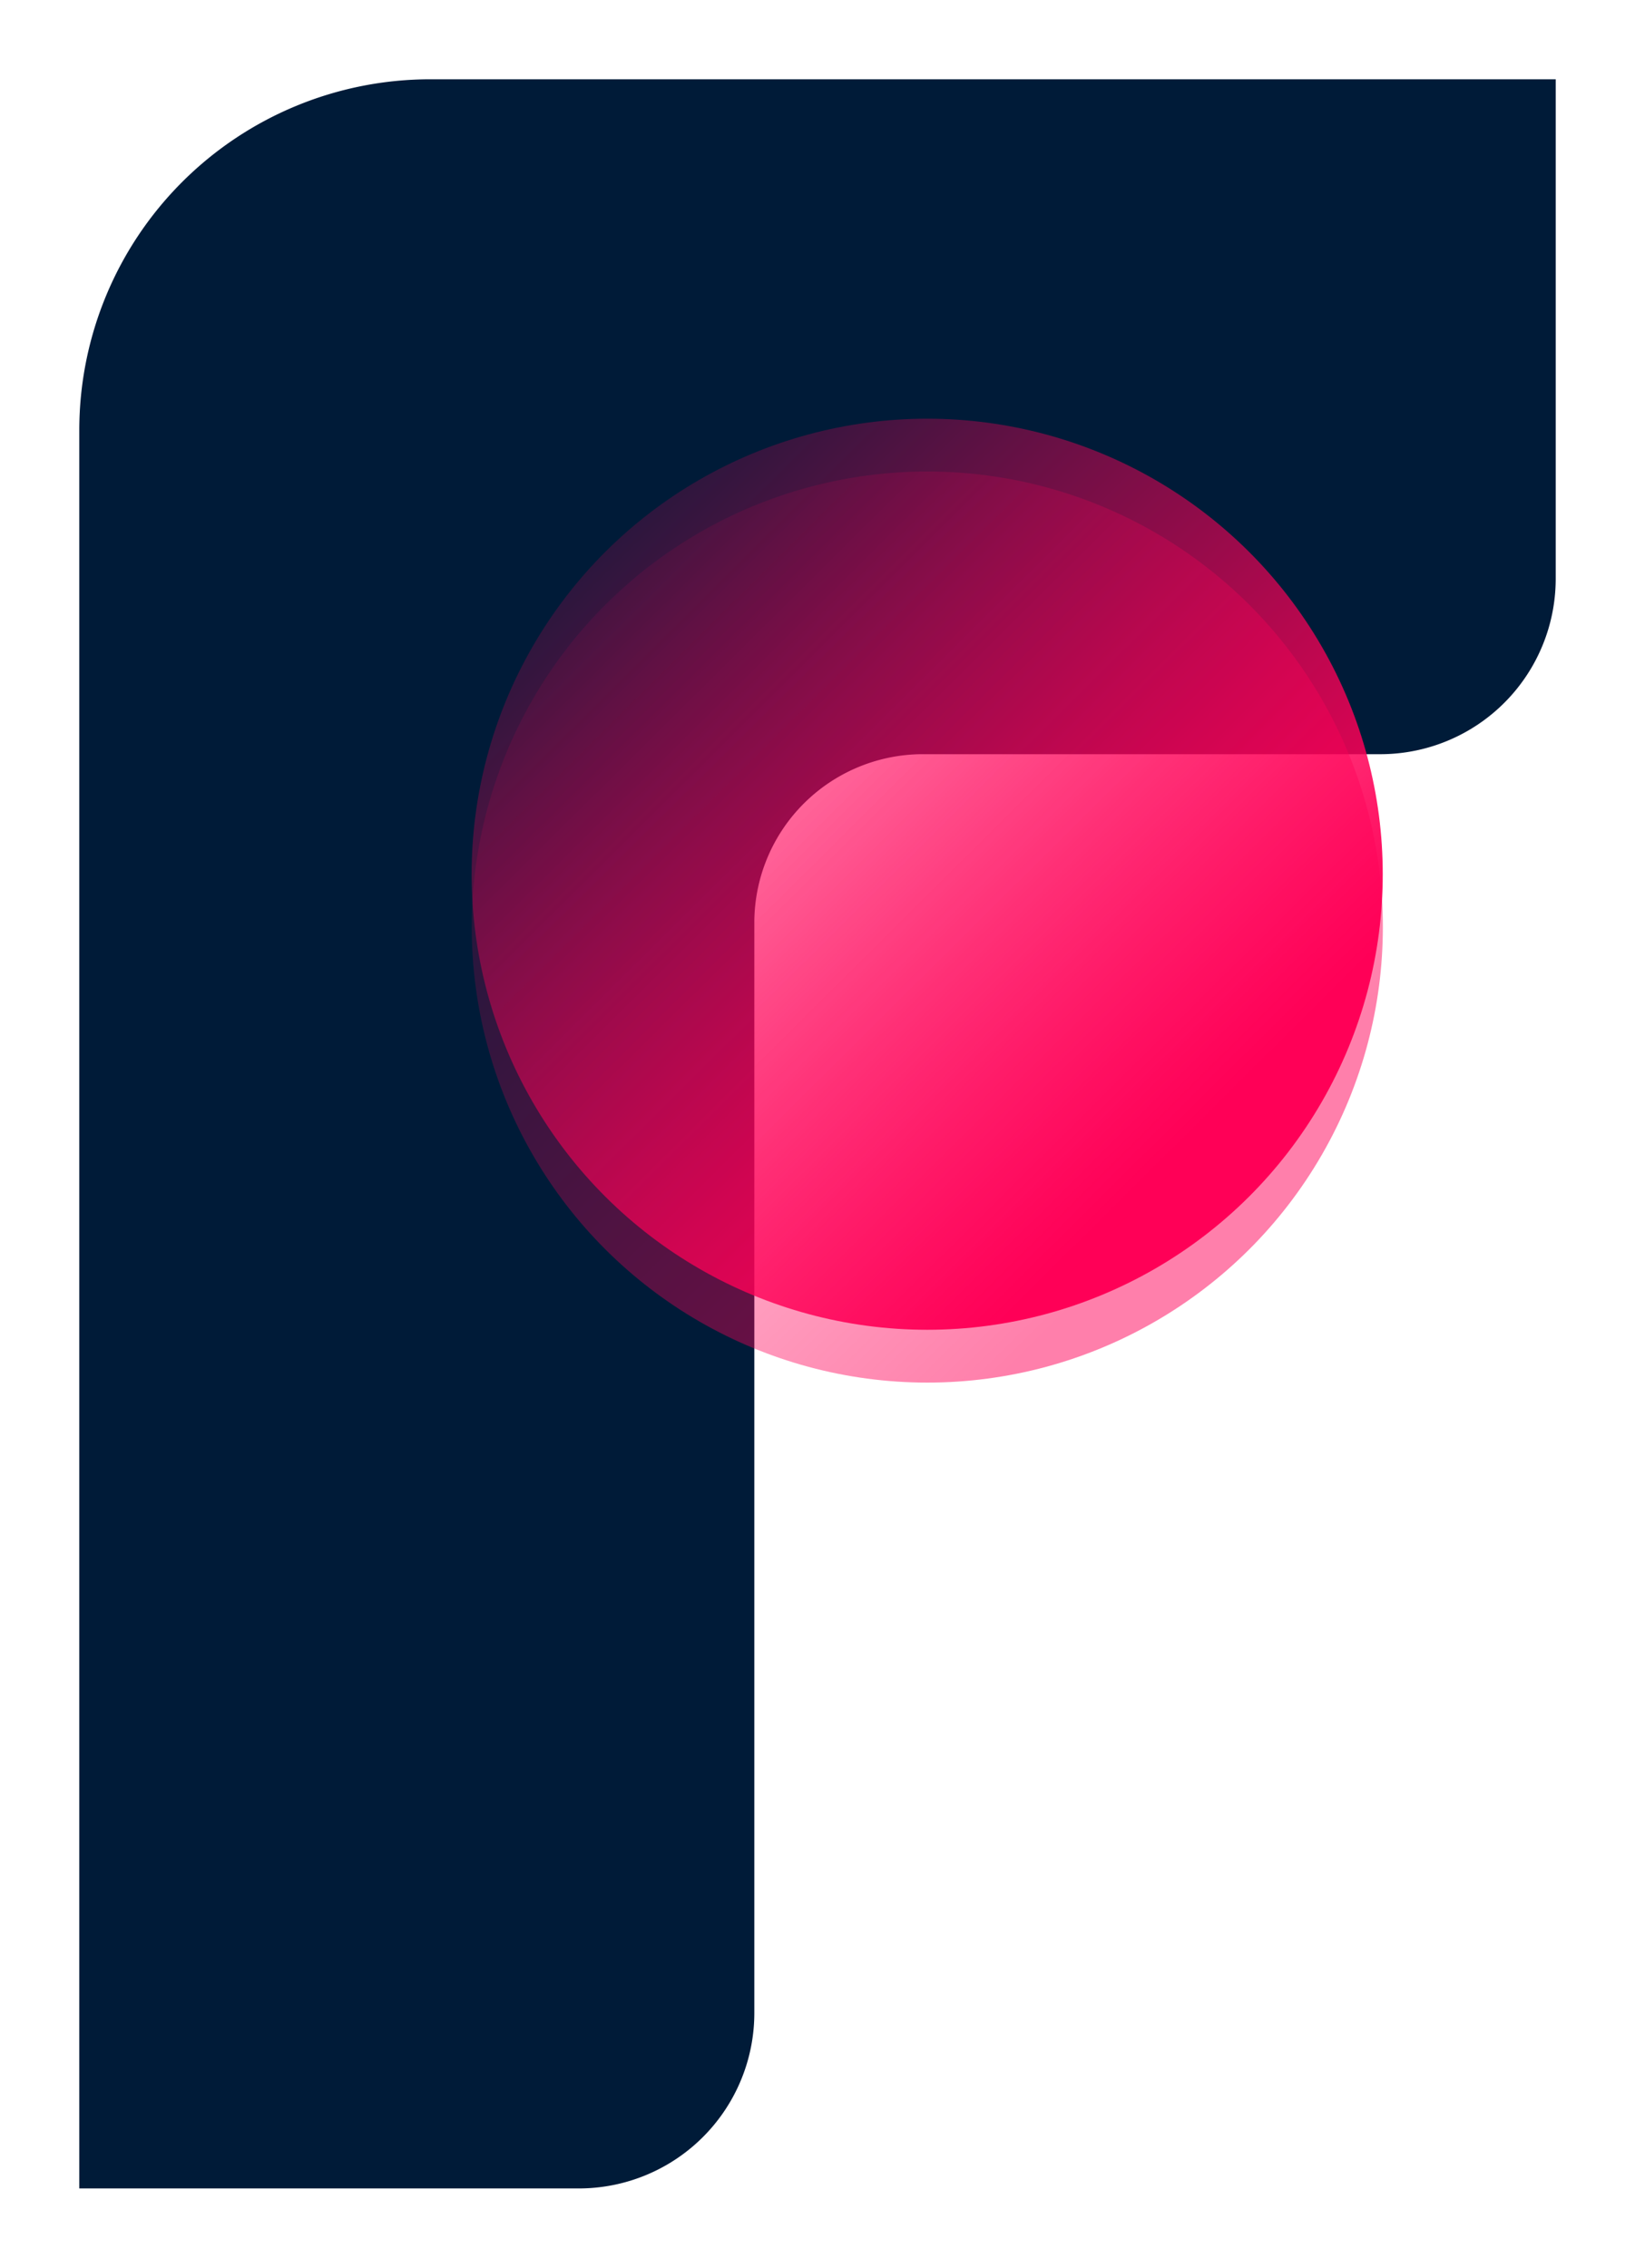
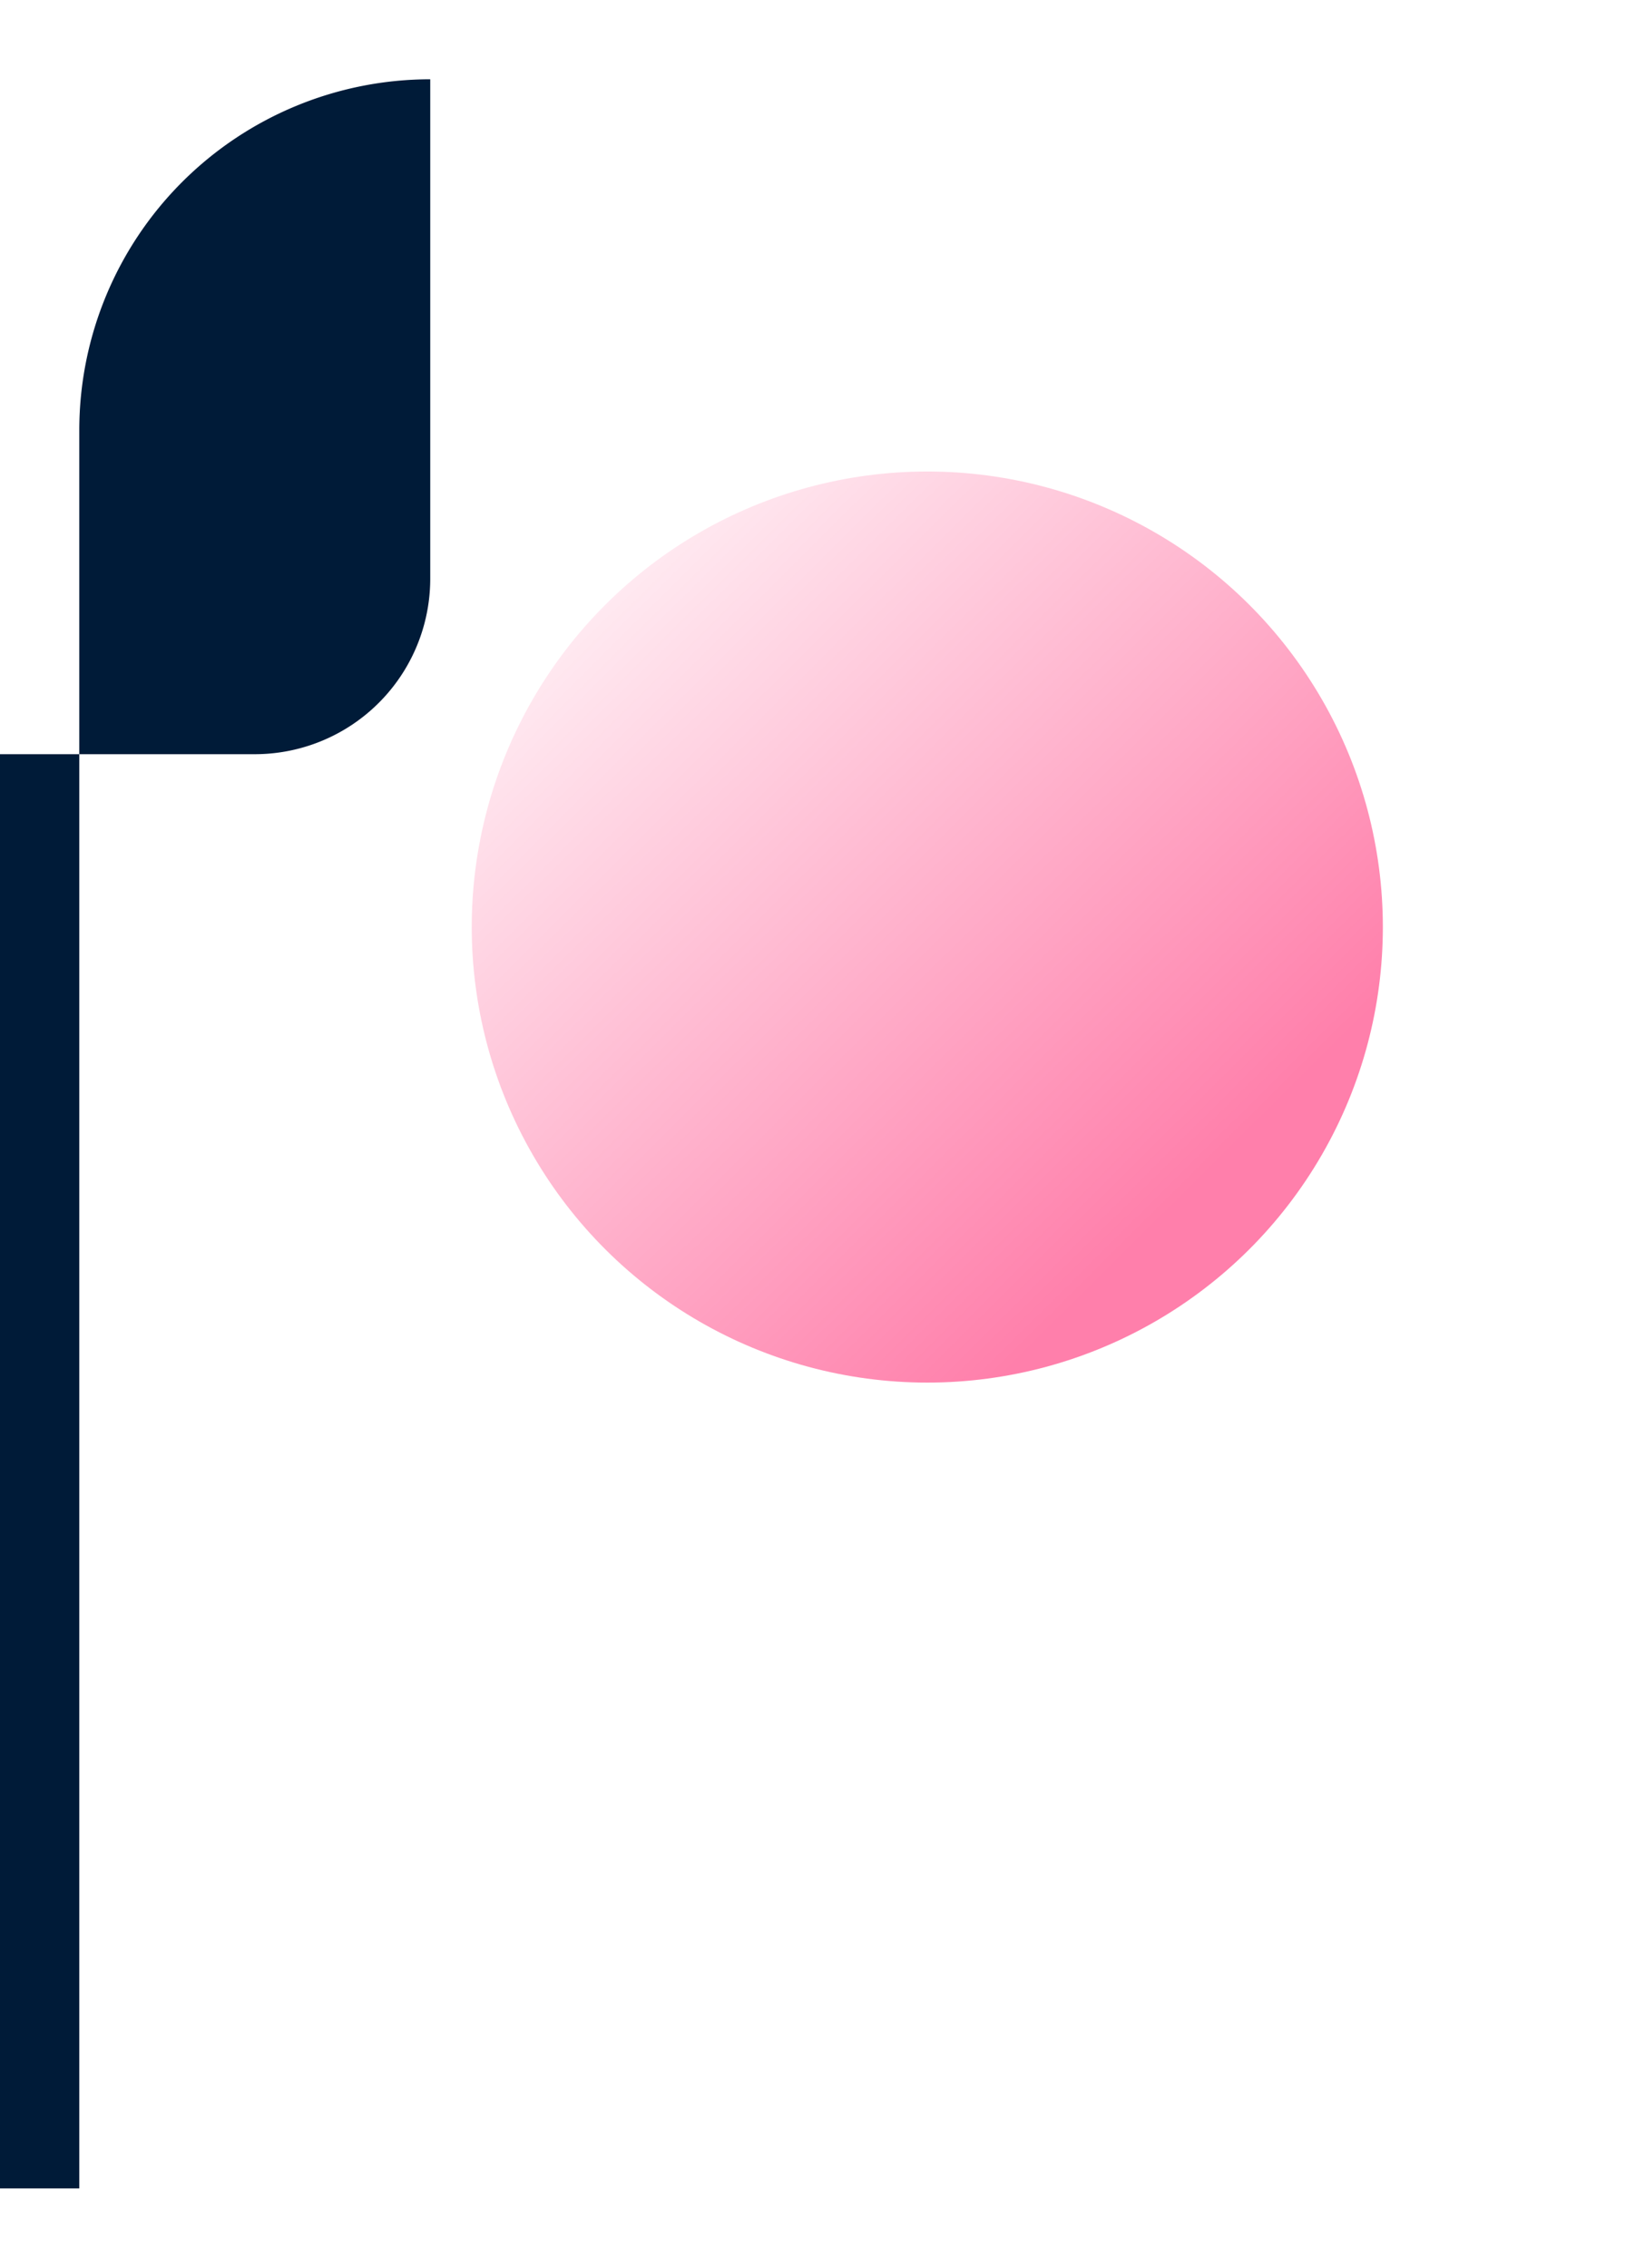
<svg xmlns="http://www.w3.org/2000/svg" width="30.93" height="42.9" viewBox="0 0 30.93 42.9">
  <defs>
    <filter id="Path_100474" x="0" y="0" width="30.93" height="42.9" filterUnits="userSpaceOnUse">
      <feOffset dy="1" input="SourceAlpha" />
      <feFlood flood-opacity="0.051" />
      <feComposite operator="in" in2="blur" />
      <feComposite in="SourceGraphic" />
    </filter>
    <linearGradient id="linear-gradient" x1="0.125" y1="0.852" x2="0.882" y2="0.1" gradientUnits="objectBoundingBox">
      <stop offset="0" stop-color="#ff0057" stop-opacity="0.161" />
      <stop offset="0.861" stop-color="#ff0057" />
    </linearGradient>
    <filter id="Ellipse_3182" x="7.422" y="7.422" width="20.236" height="20.236" filterUnits="userSpaceOnUse">
      <feOffset dy="1" input="SourceAlpha" />
      <feFlood flood-opacity="0.051" />
      <feComposite operator="in" in2="blur-2" />
      <feComposite in="SourceGraphic" />
    </filter>
  </defs>
  <g id="frontapp-svgrepo-com" transform="translate(1.5 0.5)">
    <g transform="matrix(1, 0, 0, 1, -1.5, -0.5)" filter="url(#Path_100474)">
-       <path id="Path_100474-2" data-name="Path 100474" d="M0,6.639A6.639,6.639,0,0,1,6.639,0H27.93V9.448a3.32,3.32,0,0,1-3.32,3.32h-8.7a3.192,3.192,0,0,0-3.14,3.147V36.581a3.32,3.32,0,0,1-3.32,3.32H0V6.639Z" transform="translate(1.5 0.5)" fill="#001b38" />
+       <path id="Path_100474-2" data-name="Path 100474" d="M0,6.639A6.639,6.639,0,0,1,6.639,0V9.448a3.32,3.32,0,0,1-3.32,3.32h-8.7a3.192,3.192,0,0,0-3.14,3.147V36.581a3.32,3.32,0,0,1-3.32,3.32H0V6.639Z" transform="translate(1.5 0.5)" fill="#001b38" />
    </g>
-     <circle id="Ellipse_3181" data-name="Ellipse 3181" cx="8.618" cy="8.618" r="8.618" transform="translate(24.658 7.421) rotate(90)" fill="url(#linear-gradient)" />
    <g transform="matrix(1, 0, 0, 1, -1.5, -0.5)" filter="url(#Ellipse_3182)">
      <circle id="Ellipse_3182-2" data-name="Ellipse 3182" cx="8.618" cy="8.618" r="8.618" transform="translate(26.16 7.92) rotate(90)" opacity="0.5" fill="url(#linear-gradient)" />
    </g>
  </g>
</svg>